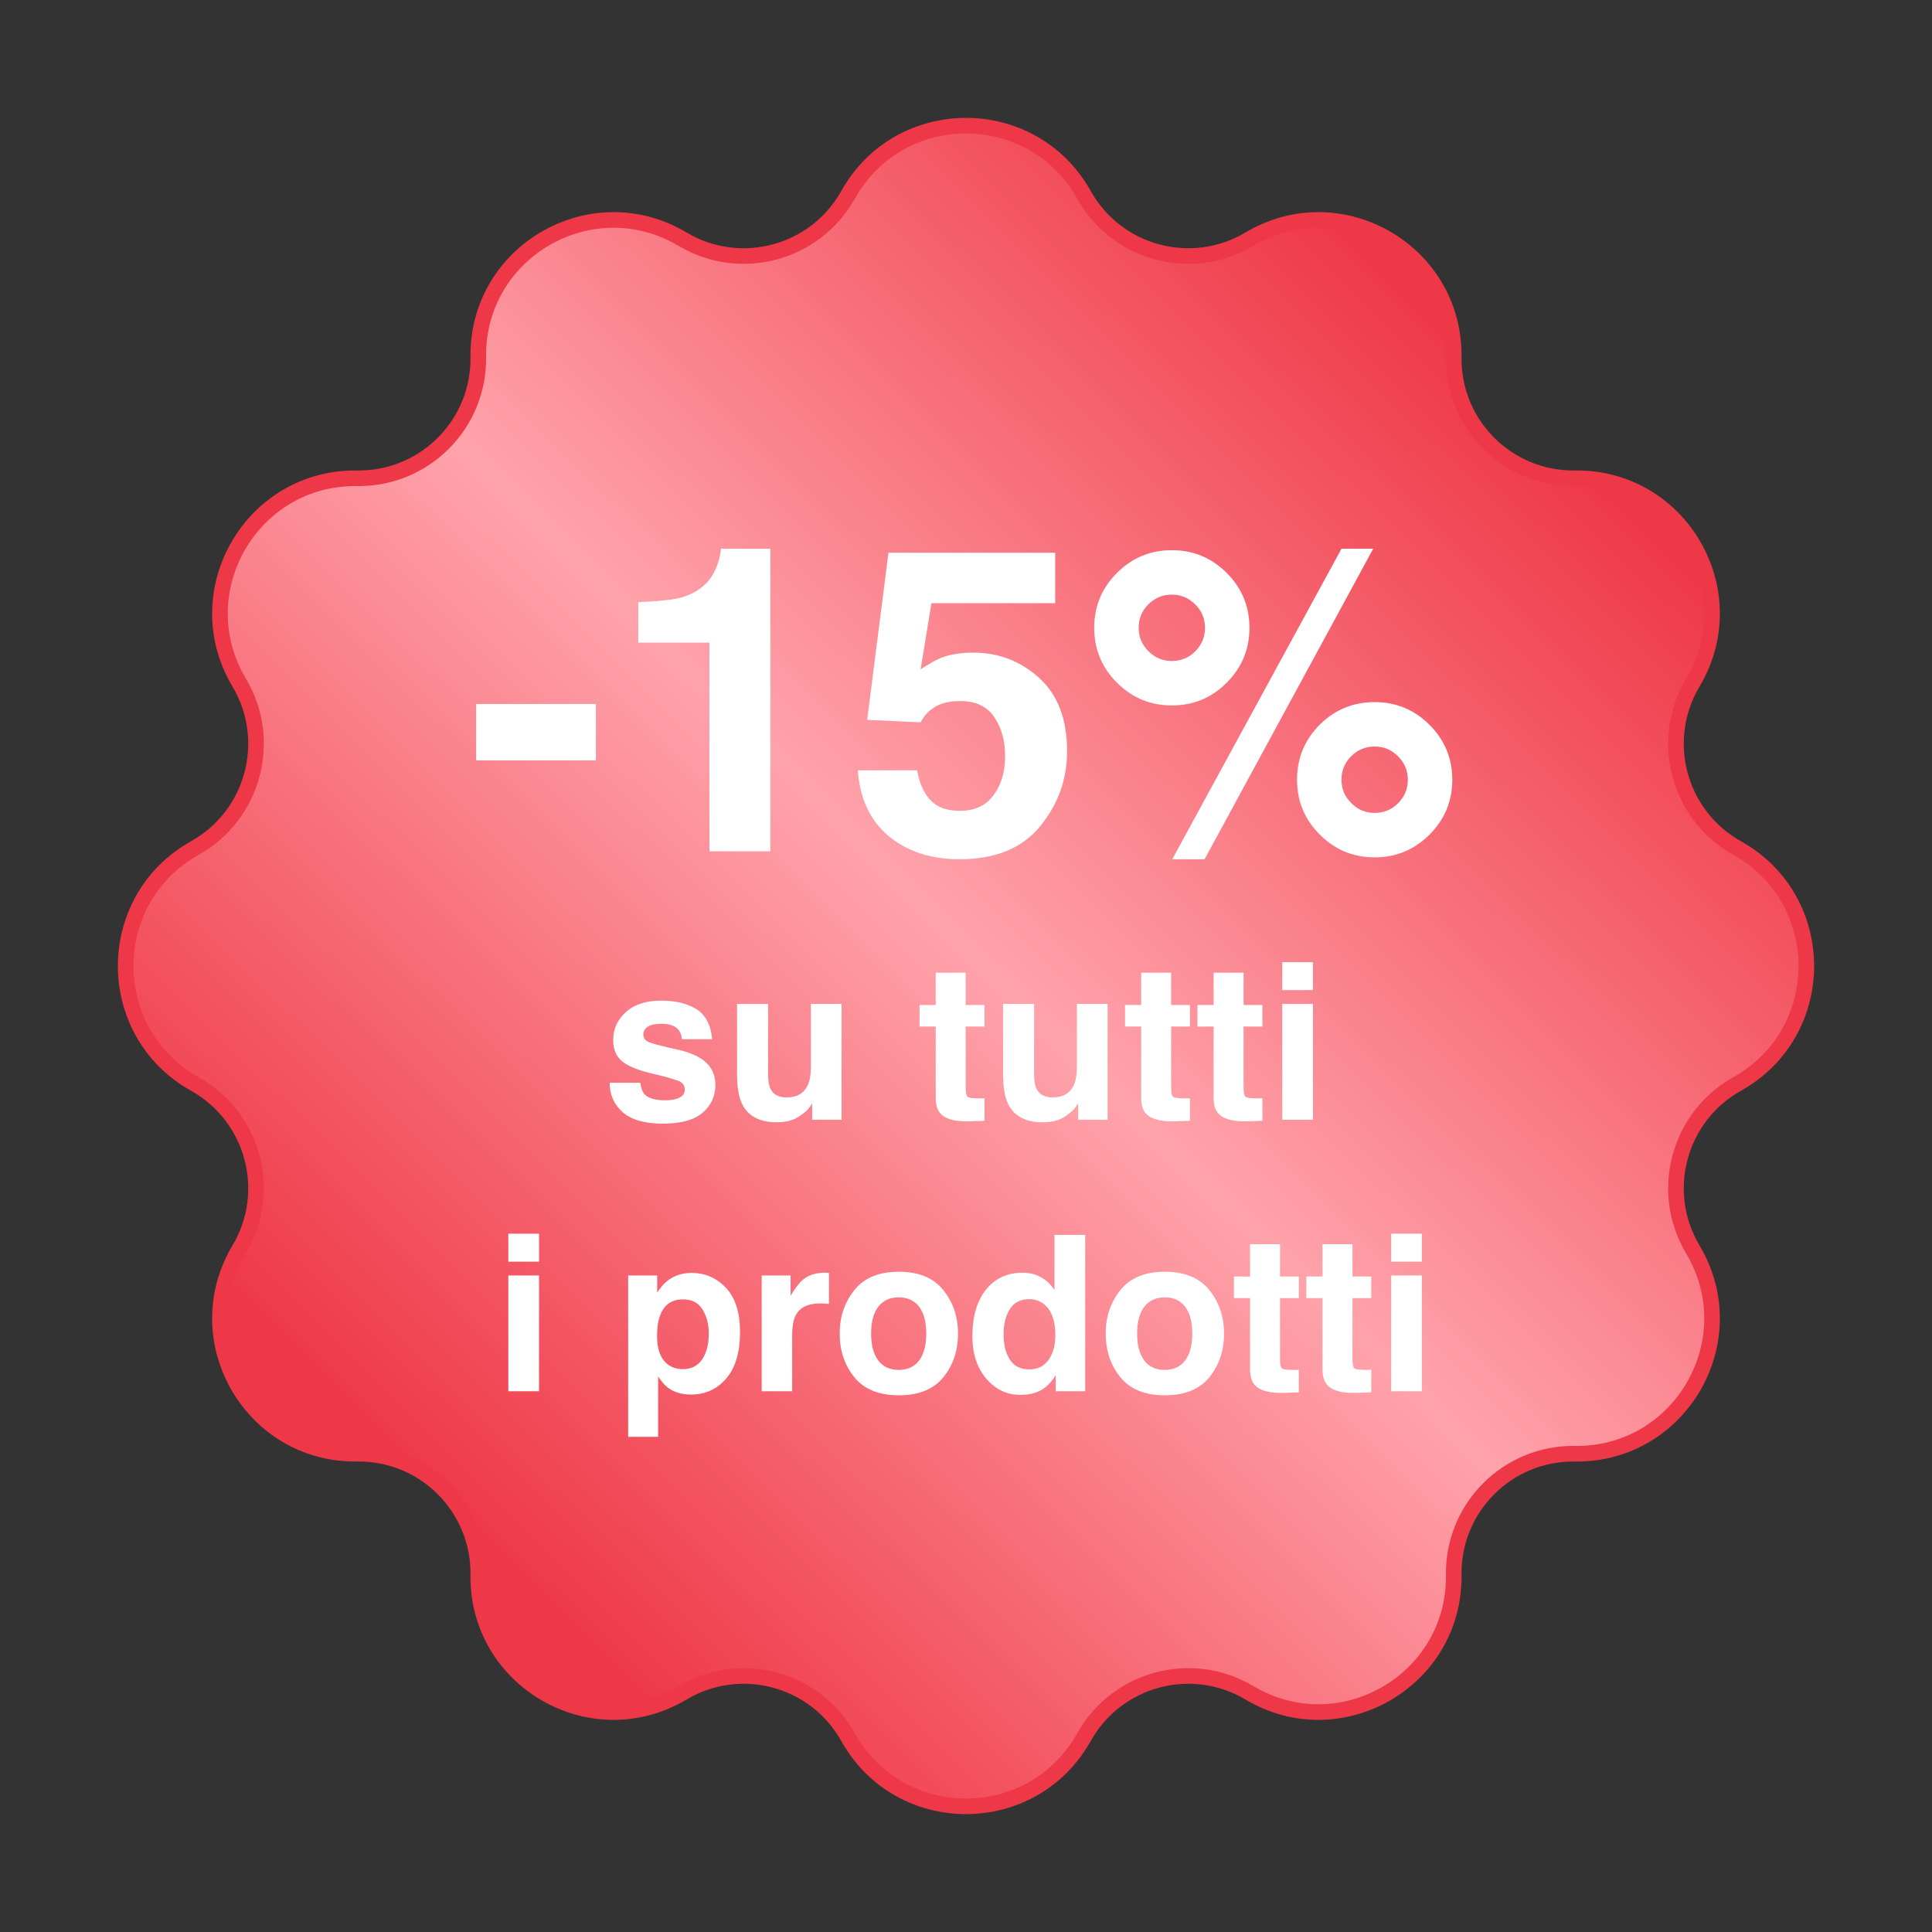
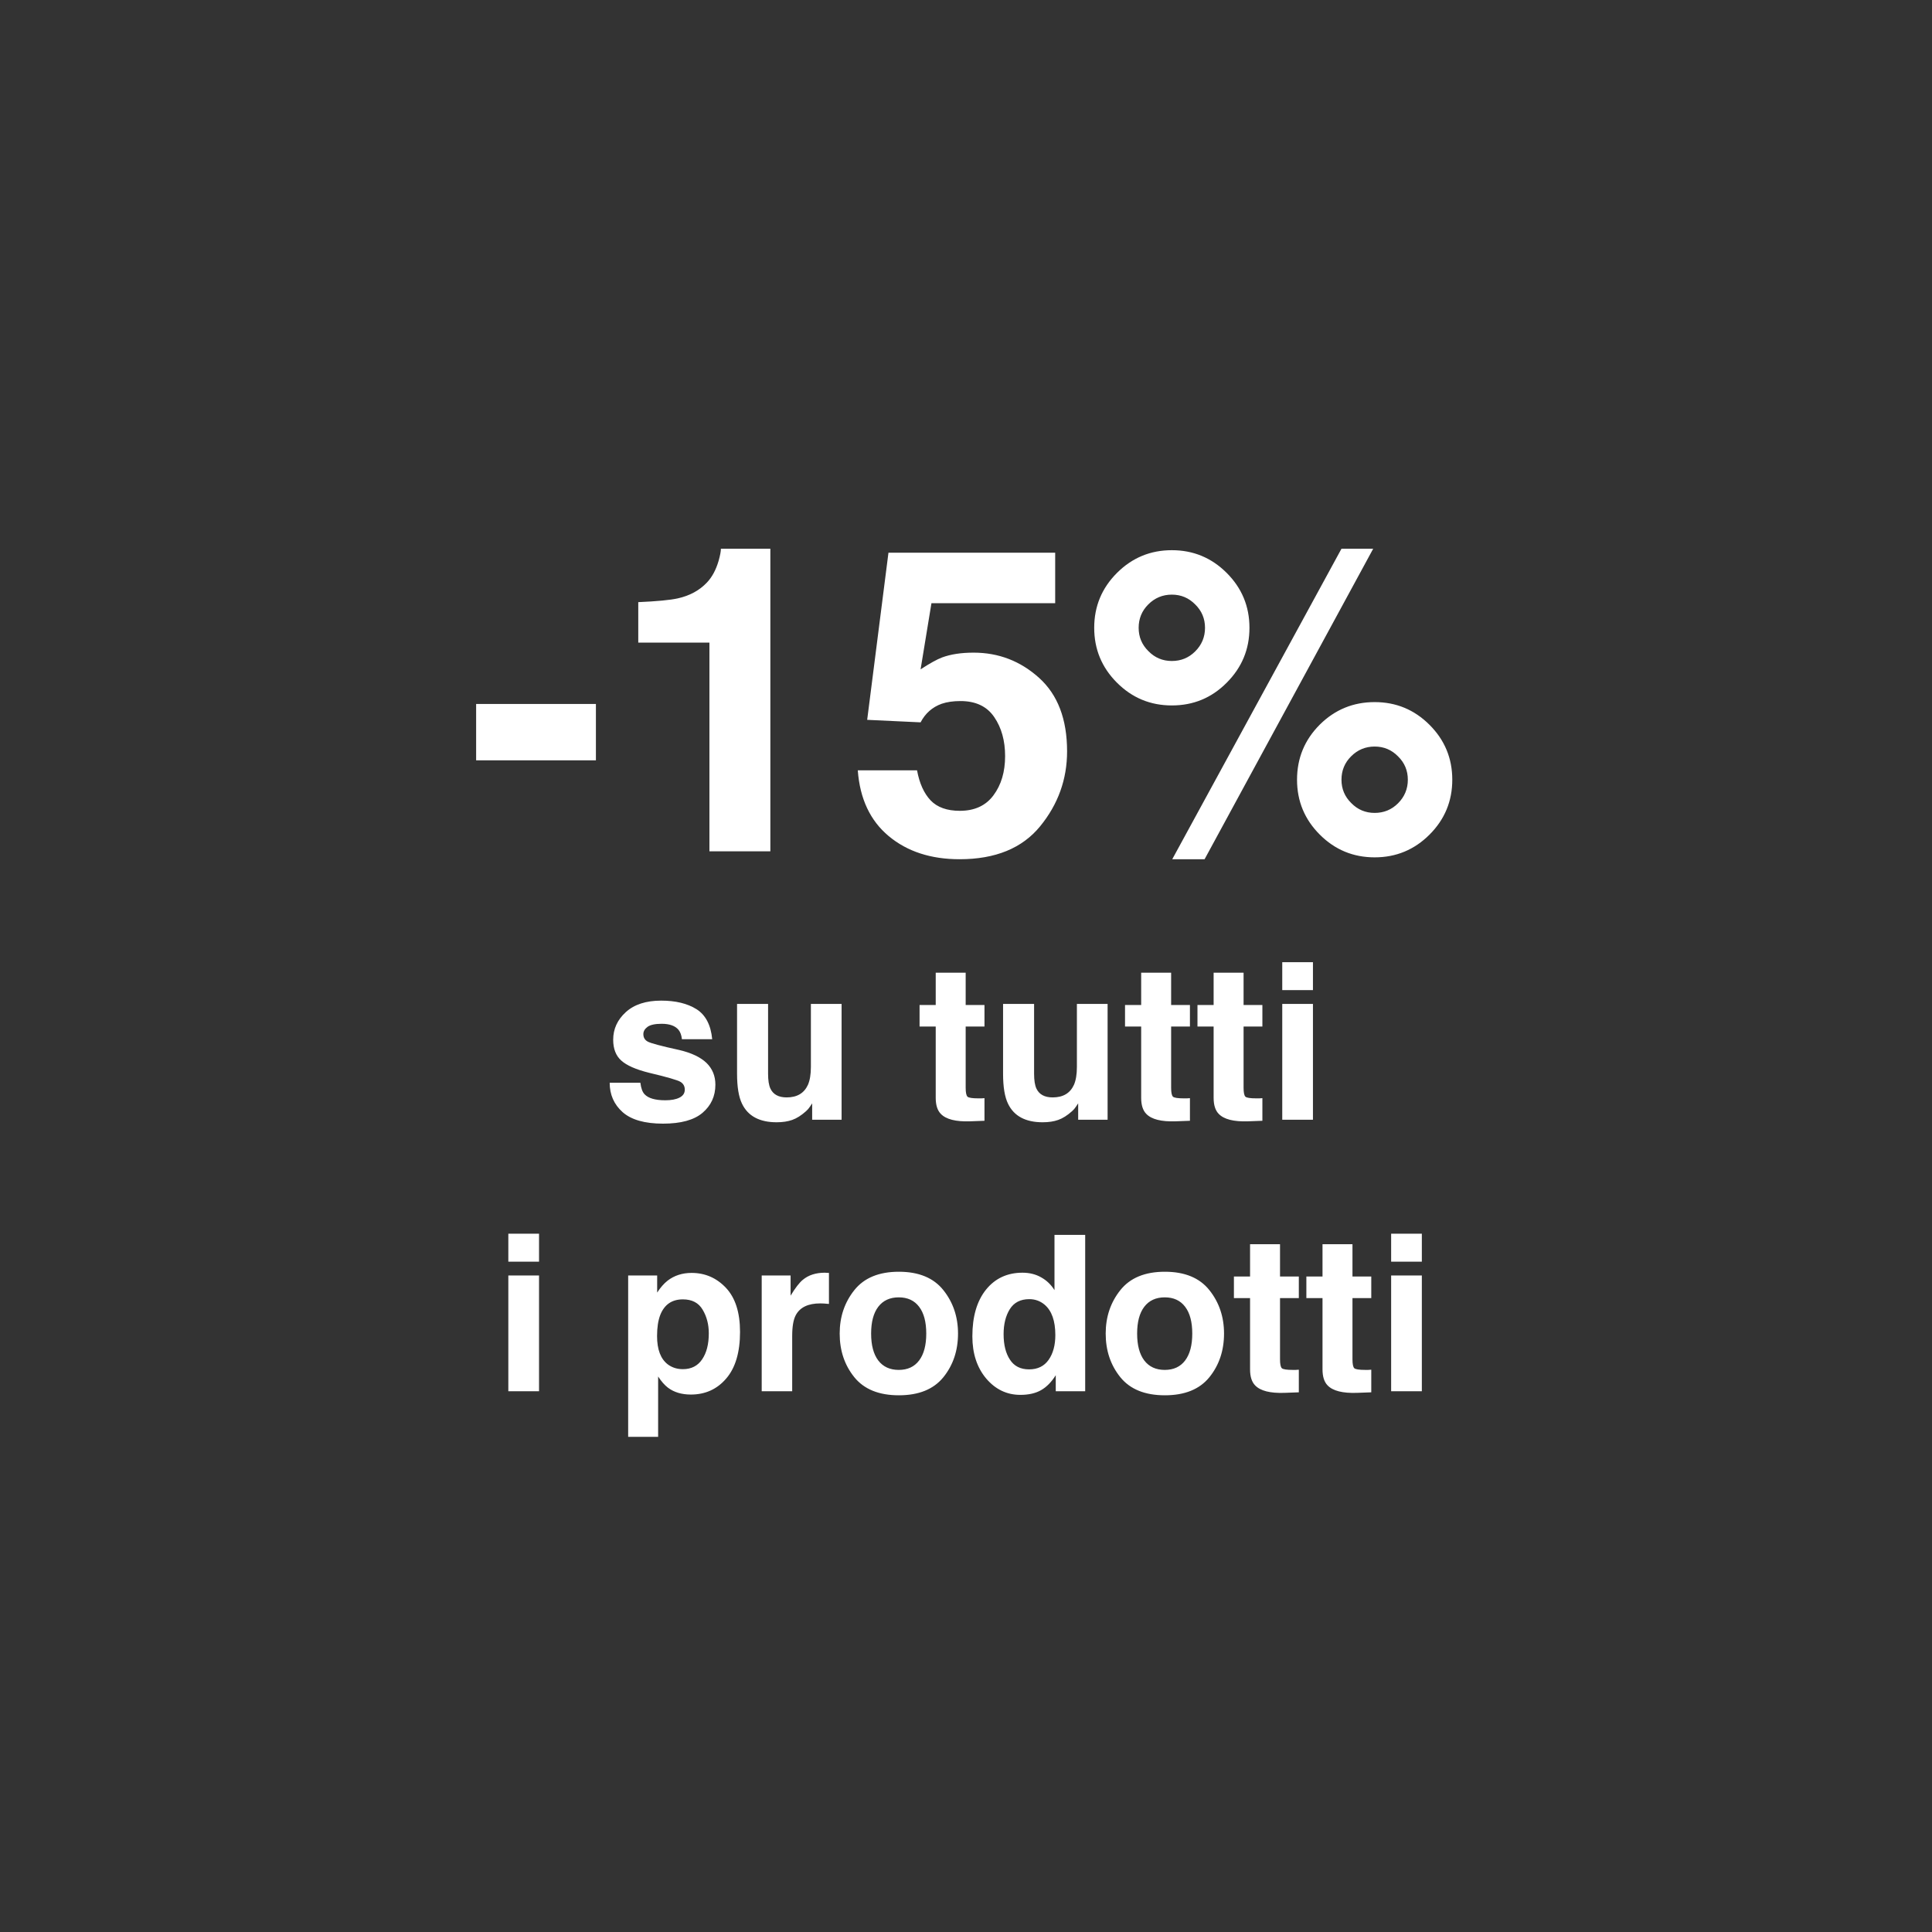
<svg xmlns="http://www.w3.org/2000/svg" width="619" height="619" viewBox="0 0 619 619" fill="none">
  <rect x="0" y="0" width="619" height="619" fill="#333333" stroke="none" />
-   <path d="M271.712 556.572C288.241 586.119 330.759 586.119 347.288 556.572C357.814 537.758 381.788 531.334 400.311 542.365C429.171 559.553 465.645 538.759 465.766 505.368L465.762 504.577C465.47 483.021 483.021 465.47 504.577 465.762C538.429 466.22 559.688 429.398 542.365 400.311C531.334 381.788 537.758 357.814 556.572 347.288C586.119 330.759 586.119 288.241 556.572 271.712C537.758 261.186 531.334 237.212 542.365 218.689C559.688 189.602 538.429 152.78 504.577 153.238C483.02 153.53 465.47 135.98 465.762 114.423C466.22 80.57 429.398 59.312 400.311 76.635C381.788 87.666 357.814 81.242 347.288 62.428C330.759 32.882 288.241 32.882 271.712 62.428C261.186 81.242 237.212 87.666 218.689 76.635C189.602 59.312 152.78 80.57 153.238 114.423C153.526 135.643 136.524 152.98 115.431 153.238H114.423C80.571 152.78 59.312 189.602 76.635 218.689C87.666 237.212 81.242 261.186 62.428 271.712C32.882 288.241 32.882 330.759 62.428 347.288C81.242 357.814 87.666 381.788 76.635 400.311C59.312 429.398 80.571 466.22 114.423 465.762C135.979 465.47 153.53 483.021 153.238 504.577C152.78 538.429 189.602 559.688 218.689 542.365C237.212 531.334 261.186 537.758 271.712 556.572Z" fill="url(#paint0_linear_1334_121)" stroke="#EF3847" stroke-width="5" />
  <path d="M152.55 225.55H190.925V243.601H152.55V225.55ZM246.817 272.75H227.295V205.894H204.497V192.924C210.514 192.657 214.726 192.256 217.133 191.721C220.966 190.874 224.086 189.18 226.493 186.64C228.142 184.901 229.39 182.584 230.237 179.687C230.727 177.948 230.972 176.656 230.972 175.809H246.817V272.75ZM307.723 224.614C305.405 224.614 303.399 224.903 301.705 225.483C298.719 226.553 296.468 228.536 294.953 231.433L277.838 230.631L284.657 177.079H338.075V193.258H298.43L294.953 214.452C297.895 212.535 300.19 211.265 301.839 210.641C304.603 209.616 307.968 209.103 311.934 209.103C319.957 209.103 326.955 211.8 332.927 217.193C338.9 222.586 341.886 230.43 341.886 240.726C341.886 249.685 339.011 257.685 333.261 264.727C327.512 271.769 318.91 275.291 307.455 275.291C298.229 275.291 290.652 272.817 284.724 267.87C278.796 262.922 275.498 255.902 274.829 246.81H293.816C294.574 250.955 296.023 254.164 298.162 256.437C300.301 258.666 303.421 259.78 307.522 259.78C312.246 259.78 315.834 258.131 318.286 254.833C320.782 251.49 322.03 247.3 322.03 242.264C322.03 237.316 320.871 233.149 318.553 229.762C316.235 226.33 312.625 224.614 307.723 224.614ZM415.561 249.818C415.561 242.91 417.99 237.027 422.848 232.168C427.706 227.355 433.568 224.948 440.431 224.948C447.295 224.948 453.156 227.377 458.014 232.235C462.873 237.094 465.302 242.955 465.302 249.818C465.302 256.682 462.873 262.543 458.014 267.402C453.156 272.26 447.295 274.689 440.431 274.689C433.568 274.689 427.706 272.26 422.848 267.402C417.99 262.543 415.561 256.682 415.561 249.818ZM357.864 218.73C353.006 213.872 350.577 208.011 350.577 201.147C350.577 194.283 353.006 188.422 357.864 183.564C362.723 178.706 368.584 176.277 375.447 176.277C382.311 176.277 388.172 178.706 393.031 183.564C397.889 188.422 400.318 194.283 400.318 201.147C400.318 208.011 397.889 213.872 393.031 218.73C388.217 223.589 382.356 226.018 375.447 226.018C368.584 226.018 362.723 223.589 357.864 218.73ZM385.944 275.291H375.581L429.801 175.809H439.963L385.944 275.291ZM432.944 257.306C434.994 259.401 437.49 260.449 440.431 260.449C443.373 260.449 445.869 259.423 447.919 257.373C450.014 255.278 451.061 252.76 451.061 249.818C451.061 246.877 450.014 244.381 447.919 242.331C445.869 240.236 443.373 239.188 440.431 239.188C437.49 239.188 434.972 240.236 432.877 242.331C430.826 244.381 429.801 246.877 429.801 249.818C429.801 252.76 430.849 255.256 432.944 257.306ZM367.96 208.635C370.01 210.73 372.506 211.777 375.447 211.777C378.389 211.777 380.885 210.752 382.935 208.702C385.03 206.607 386.078 204.089 386.078 201.147C386.078 198.206 385.03 195.71 382.935 193.659C380.885 191.565 378.389 190.517 375.447 190.517C372.506 190.517 369.988 191.565 367.893 193.659C365.843 195.71 364.817 198.206 364.817 201.147C364.817 204.089 365.865 206.585 367.96 208.635ZM223.18 323.352C226.085 325.212 227.752 328.412 228.183 332.95H218.483C218.347 331.702 217.995 330.715 217.428 329.989C216.361 328.673 214.546 328.015 211.982 328.015C209.872 328.015 208.363 328.344 207.455 329.002C206.57 329.66 206.128 330.431 206.128 331.316C206.128 332.428 206.604 333.234 207.557 333.733C208.51 334.255 211.88 335.151 217.666 336.422C221.524 337.33 224.417 338.702 226.346 340.54C228.252 342.401 229.205 344.727 229.205 347.518C229.205 351.194 227.832 354.2 225.086 356.538C222.363 358.852 218.143 360.009 212.424 360.009C206.593 360.009 202.282 358.784 199.491 356.333C196.722 353.86 195.338 350.717 195.338 346.905H205.175C205.379 348.63 205.821 349.855 206.502 350.581C207.705 351.875 209.928 352.521 213.173 352.521C215.079 352.521 216.588 352.238 217.7 351.67C218.835 351.103 219.402 350.252 219.402 349.118C219.402 348.028 218.948 347.2 218.041 346.633C217.133 346.066 213.763 345.09 207.932 343.706C203.734 342.662 200.773 341.357 199.048 339.792C197.324 338.249 196.461 336.025 196.461 333.12C196.461 329.694 197.8 326.755 200.478 324.305C203.178 321.832 206.967 320.595 211.846 320.595C216.475 320.595 220.253 321.514 223.18 323.352ZM260.212 353.508C260.121 353.622 259.894 353.962 259.531 354.529C259.168 355.097 258.737 355.596 258.238 356.027C256.718 357.389 255.243 358.319 253.813 358.818C252.406 359.317 250.75 359.567 248.844 359.567C243.353 359.567 239.654 357.593 237.748 353.644C236.681 351.466 236.148 348.255 236.148 344.012V321.65H246.087V344.012C246.087 346.122 246.336 347.711 246.836 348.777C247.721 350.661 249.456 351.602 252.043 351.602C255.356 351.602 257.625 350.264 258.851 347.586C259.486 346.134 259.804 344.216 259.804 341.834V321.65H269.64V358.75H260.212V353.508ZM315.42 351.841V359.09L310.825 359.261C306.241 359.419 303.11 358.625 301.431 356.878C300.341 355.766 299.797 354.053 299.797 351.738V328.9H294.623V321.99H299.797V311.643H309.395V321.99H315.42V328.9H309.395V348.505C309.395 350.025 309.588 350.978 309.974 351.364C310.359 351.727 311.539 351.909 313.514 351.909C313.809 351.909 314.115 351.909 314.433 351.909C314.773 351.886 315.102 351.863 315.42 351.841ZM345.44 353.508C345.349 353.622 345.122 353.962 344.759 354.529C344.396 355.097 343.965 355.596 343.466 356.027C341.946 357.389 340.471 358.319 339.041 358.818C337.634 359.317 335.978 359.567 334.072 359.567C328.58 359.567 324.882 357.593 322.976 353.644C321.909 351.466 321.376 348.255 321.376 344.012V321.65H331.315V344.012C331.315 346.122 331.564 347.711 332.064 348.777C332.949 350.661 334.684 351.602 337.271 351.602C340.584 351.602 342.853 350.264 344.079 347.586C344.714 346.134 345.032 344.216 345.032 341.834V321.65H354.868V358.75H345.44V353.508ZM381.247 351.841V359.09L376.652 359.261C372.068 359.419 368.937 358.625 367.258 356.878C366.168 355.766 365.624 354.053 365.624 351.738V328.9H360.45V321.99H365.624V311.643H375.222V321.99H381.247V328.9H375.222V348.505C375.222 350.025 375.415 350.978 375.801 351.364C376.187 351.727 377.366 351.909 379.341 351.909C379.636 351.909 379.942 351.909 380.26 351.909C380.6 351.886 380.929 351.863 381.247 351.841ZM404.46 351.841V359.09L399.865 359.261C395.281 359.419 392.15 358.625 390.471 356.878C389.381 355.766 388.837 354.053 388.837 351.738V328.9H383.663V321.99H388.837V311.643H398.435V321.99H404.46V328.9H398.435V348.505C398.435 350.025 398.628 350.978 399.014 351.364C399.4 351.727 400.58 351.909 402.554 351.909C402.849 351.909 403.155 351.909 403.473 351.909C403.813 351.886 404.142 351.863 404.46 351.841ZM420.661 321.65V358.75H410.825V321.65H420.661ZM420.661 308.274V317.225H410.825V308.274H420.661ZM172.704 408.65V445.75H162.867V408.65H172.704ZM172.704 395.274V404.225H162.867V395.274H172.704ZM232.608 412.632C235.604 415.832 237.101 420.529 237.101 426.723C237.101 433.259 235.626 438.239 232.676 441.666C229.749 445.092 225.971 446.805 221.342 446.805C218.392 446.805 215.942 446.068 213.99 444.593C212.924 443.776 211.88 442.585 210.859 441.019V460.352H201.26V408.65H210.552V414.13C211.596 412.519 212.708 411.248 213.888 410.318C216.044 408.661 218.608 407.833 221.58 407.833C225.914 407.833 229.59 409.433 232.608 412.632ZM227.094 427.2C227.094 424.341 226.436 421.811 225.12 419.61C223.827 417.409 221.717 416.308 218.789 416.308C215.272 416.308 212.856 417.976 211.54 421.312C210.859 423.082 210.518 425.328 210.518 428.051C210.518 432.362 211.664 435.391 213.956 437.139C215.318 438.16 216.929 438.67 218.789 438.67C221.49 438.67 223.543 437.627 224.95 435.539C226.38 433.451 227.094 430.672 227.094 427.2ZM262.799 417.602C258.896 417.602 256.275 418.872 254.936 421.414C254.188 422.843 253.813 425.044 253.813 428.017V445.75H244.045V408.65H253.303V415.117C254.8 412.644 256.105 410.953 257.217 410.045C259.032 408.525 261.392 407.765 264.296 407.765C264.478 407.765 264.625 407.776 264.739 407.799C264.875 407.799 265.159 407.81 265.59 407.833V417.772C264.977 417.704 264.433 417.658 263.956 417.636C263.48 417.613 263.094 417.602 262.799 417.602ZM302.247 413.347C305.379 417.273 306.944 421.913 306.944 427.268C306.944 432.714 305.379 437.377 302.247 441.257C299.116 445.115 294.362 447.043 287.986 447.043C281.61 447.043 276.856 445.115 273.725 441.257C270.593 437.377 269.028 432.714 269.028 427.268C269.028 421.913 270.593 417.273 273.725 413.347C276.856 409.421 281.61 407.459 287.986 407.459C294.362 407.459 299.116 409.421 302.247 413.347ZM287.952 415.662C285.116 415.662 282.926 416.671 281.383 418.691C279.863 420.688 279.102 423.547 279.102 427.268C279.102 430.989 279.863 433.86 281.383 435.879C282.926 437.899 285.116 438.909 287.952 438.909C290.788 438.909 292.967 437.899 294.487 435.879C296.007 433.86 296.767 430.989 296.767 427.268C296.767 423.547 296.007 420.688 294.487 418.691C292.967 416.671 290.788 415.662 287.952 415.662ZM347.686 395.648V445.75H338.258V440.61C336.874 442.811 335.297 444.411 333.527 445.41C331.757 446.408 329.556 446.907 326.924 446.907C322.59 446.907 318.937 445.16 315.964 441.666C313.014 438.148 311.539 433.644 311.539 428.153C311.539 421.822 312.992 416.841 315.896 413.211C318.823 409.58 322.726 407.765 327.605 407.765C329.851 407.765 331.848 408.264 333.595 409.263C335.342 410.238 336.761 411.6 337.85 413.347V395.648H347.686ZM321.546 427.438C321.546 430.865 322.227 433.599 323.588 435.641C324.927 437.706 326.969 438.738 329.715 438.738C332.461 438.738 334.548 437.717 335.978 435.675C337.407 433.633 338.122 430.989 338.122 427.745C338.122 423.206 336.976 419.962 334.684 418.01C333.278 416.83 331.644 416.24 329.783 416.24C326.947 416.24 324.859 417.318 323.52 419.474C322.204 421.607 321.546 424.261 321.546 427.438ZM387.475 413.347C390.607 417.273 392.172 421.913 392.172 427.268C392.172 432.714 390.607 437.377 387.475 441.257C384.344 445.115 379.59 447.043 373.214 447.043C366.838 447.043 362.084 445.115 358.953 441.257C355.821 437.377 354.256 432.714 354.256 427.268C354.256 421.913 355.821 417.273 358.953 413.347C362.084 409.421 366.838 407.459 373.214 407.459C379.59 407.459 384.344 409.421 387.475 413.347ZM373.18 415.662C370.344 415.662 368.154 416.671 366.611 418.691C365.091 420.688 364.33 423.547 364.33 427.268C364.33 430.989 365.091 433.86 366.611 435.879C368.154 437.899 370.344 438.909 373.18 438.909C376.016 438.909 378.195 437.899 379.715 435.879C381.235 433.86 381.995 430.989 381.995 427.268C381.995 423.547 381.235 420.688 379.715 418.691C378.195 416.671 376.016 415.662 373.18 415.662ZM416.134 438.841V446.09L411.539 446.261C406.956 446.419 403.824 445.625 402.145 443.878C401.056 442.766 400.511 441.053 400.511 438.738V415.9H395.338V408.99H400.511V398.643H410.11V408.99H416.134V415.9H410.11V435.505C410.11 437.025 410.303 437.978 410.688 438.364C411.074 438.727 412.254 438.909 414.228 438.909C414.523 438.909 414.83 438.909 415.147 438.909C415.488 438.886 415.817 438.863 416.134 438.841ZM439.347 438.841V446.09L434.752 446.261C430.169 446.419 427.037 445.625 425.358 443.878C424.269 442.766 423.724 441.053 423.724 438.738V415.9H418.551V408.99H423.724V398.643H433.323V408.99H439.347V415.9H433.323V435.505C433.323 437.025 433.516 437.978 433.901 438.364C434.287 438.727 435.467 438.909 437.441 438.909C437.736 438.909 438.043 438.909 438.36 438.909C438.701 438.886 439.03 438.863 439.347 438.841ZM455.549 408.65V445.75H445.712V408.65H455.549ZM455.549 395.274V404.225H445.712V395.274H455.549Z" fill="white" />
  <defs>
    <linearGradient id="paint0_linear_1334_121" x1="169.5" y1="509.5" x2="517" y2="158" gradientUnits="userSpaceOnUse">
      <stop stop-color="#EF3847" />
      <stop offset="0.496" stop-color="#FFA3AB" />
      <stop offset="1" stop-color="#EF3847" />
    </linearGradient>
  </defs>
</svg>